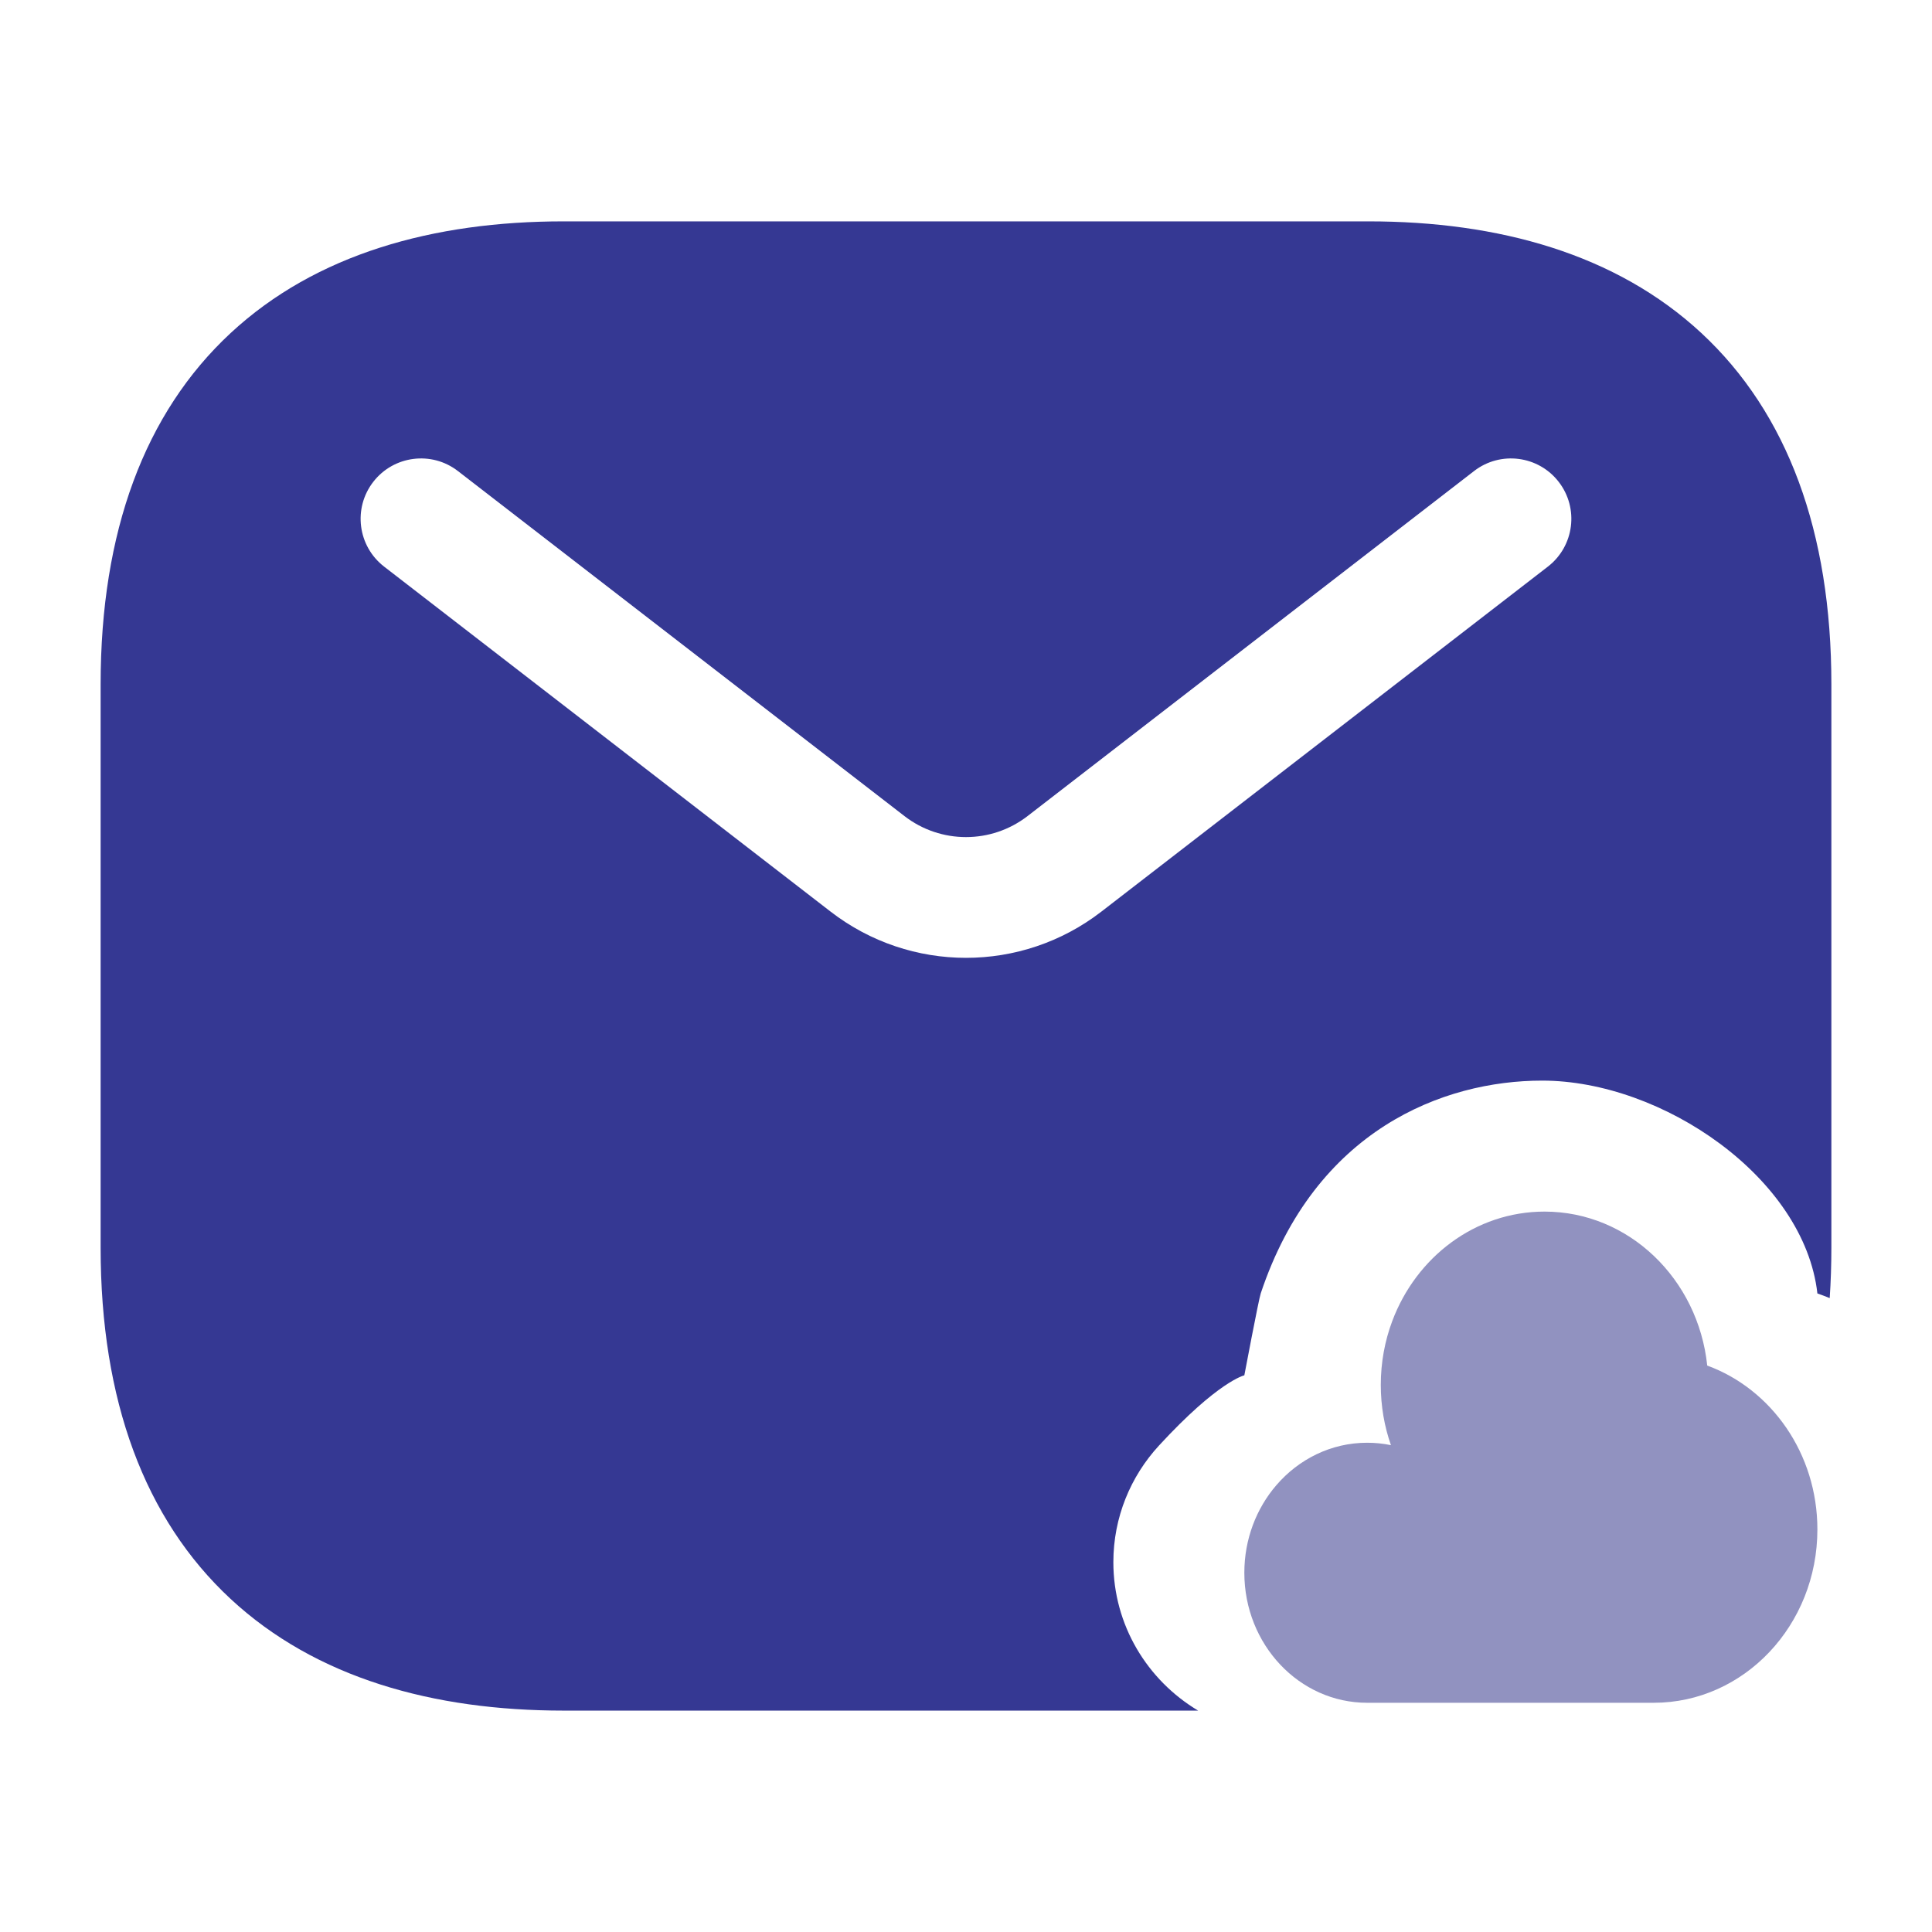
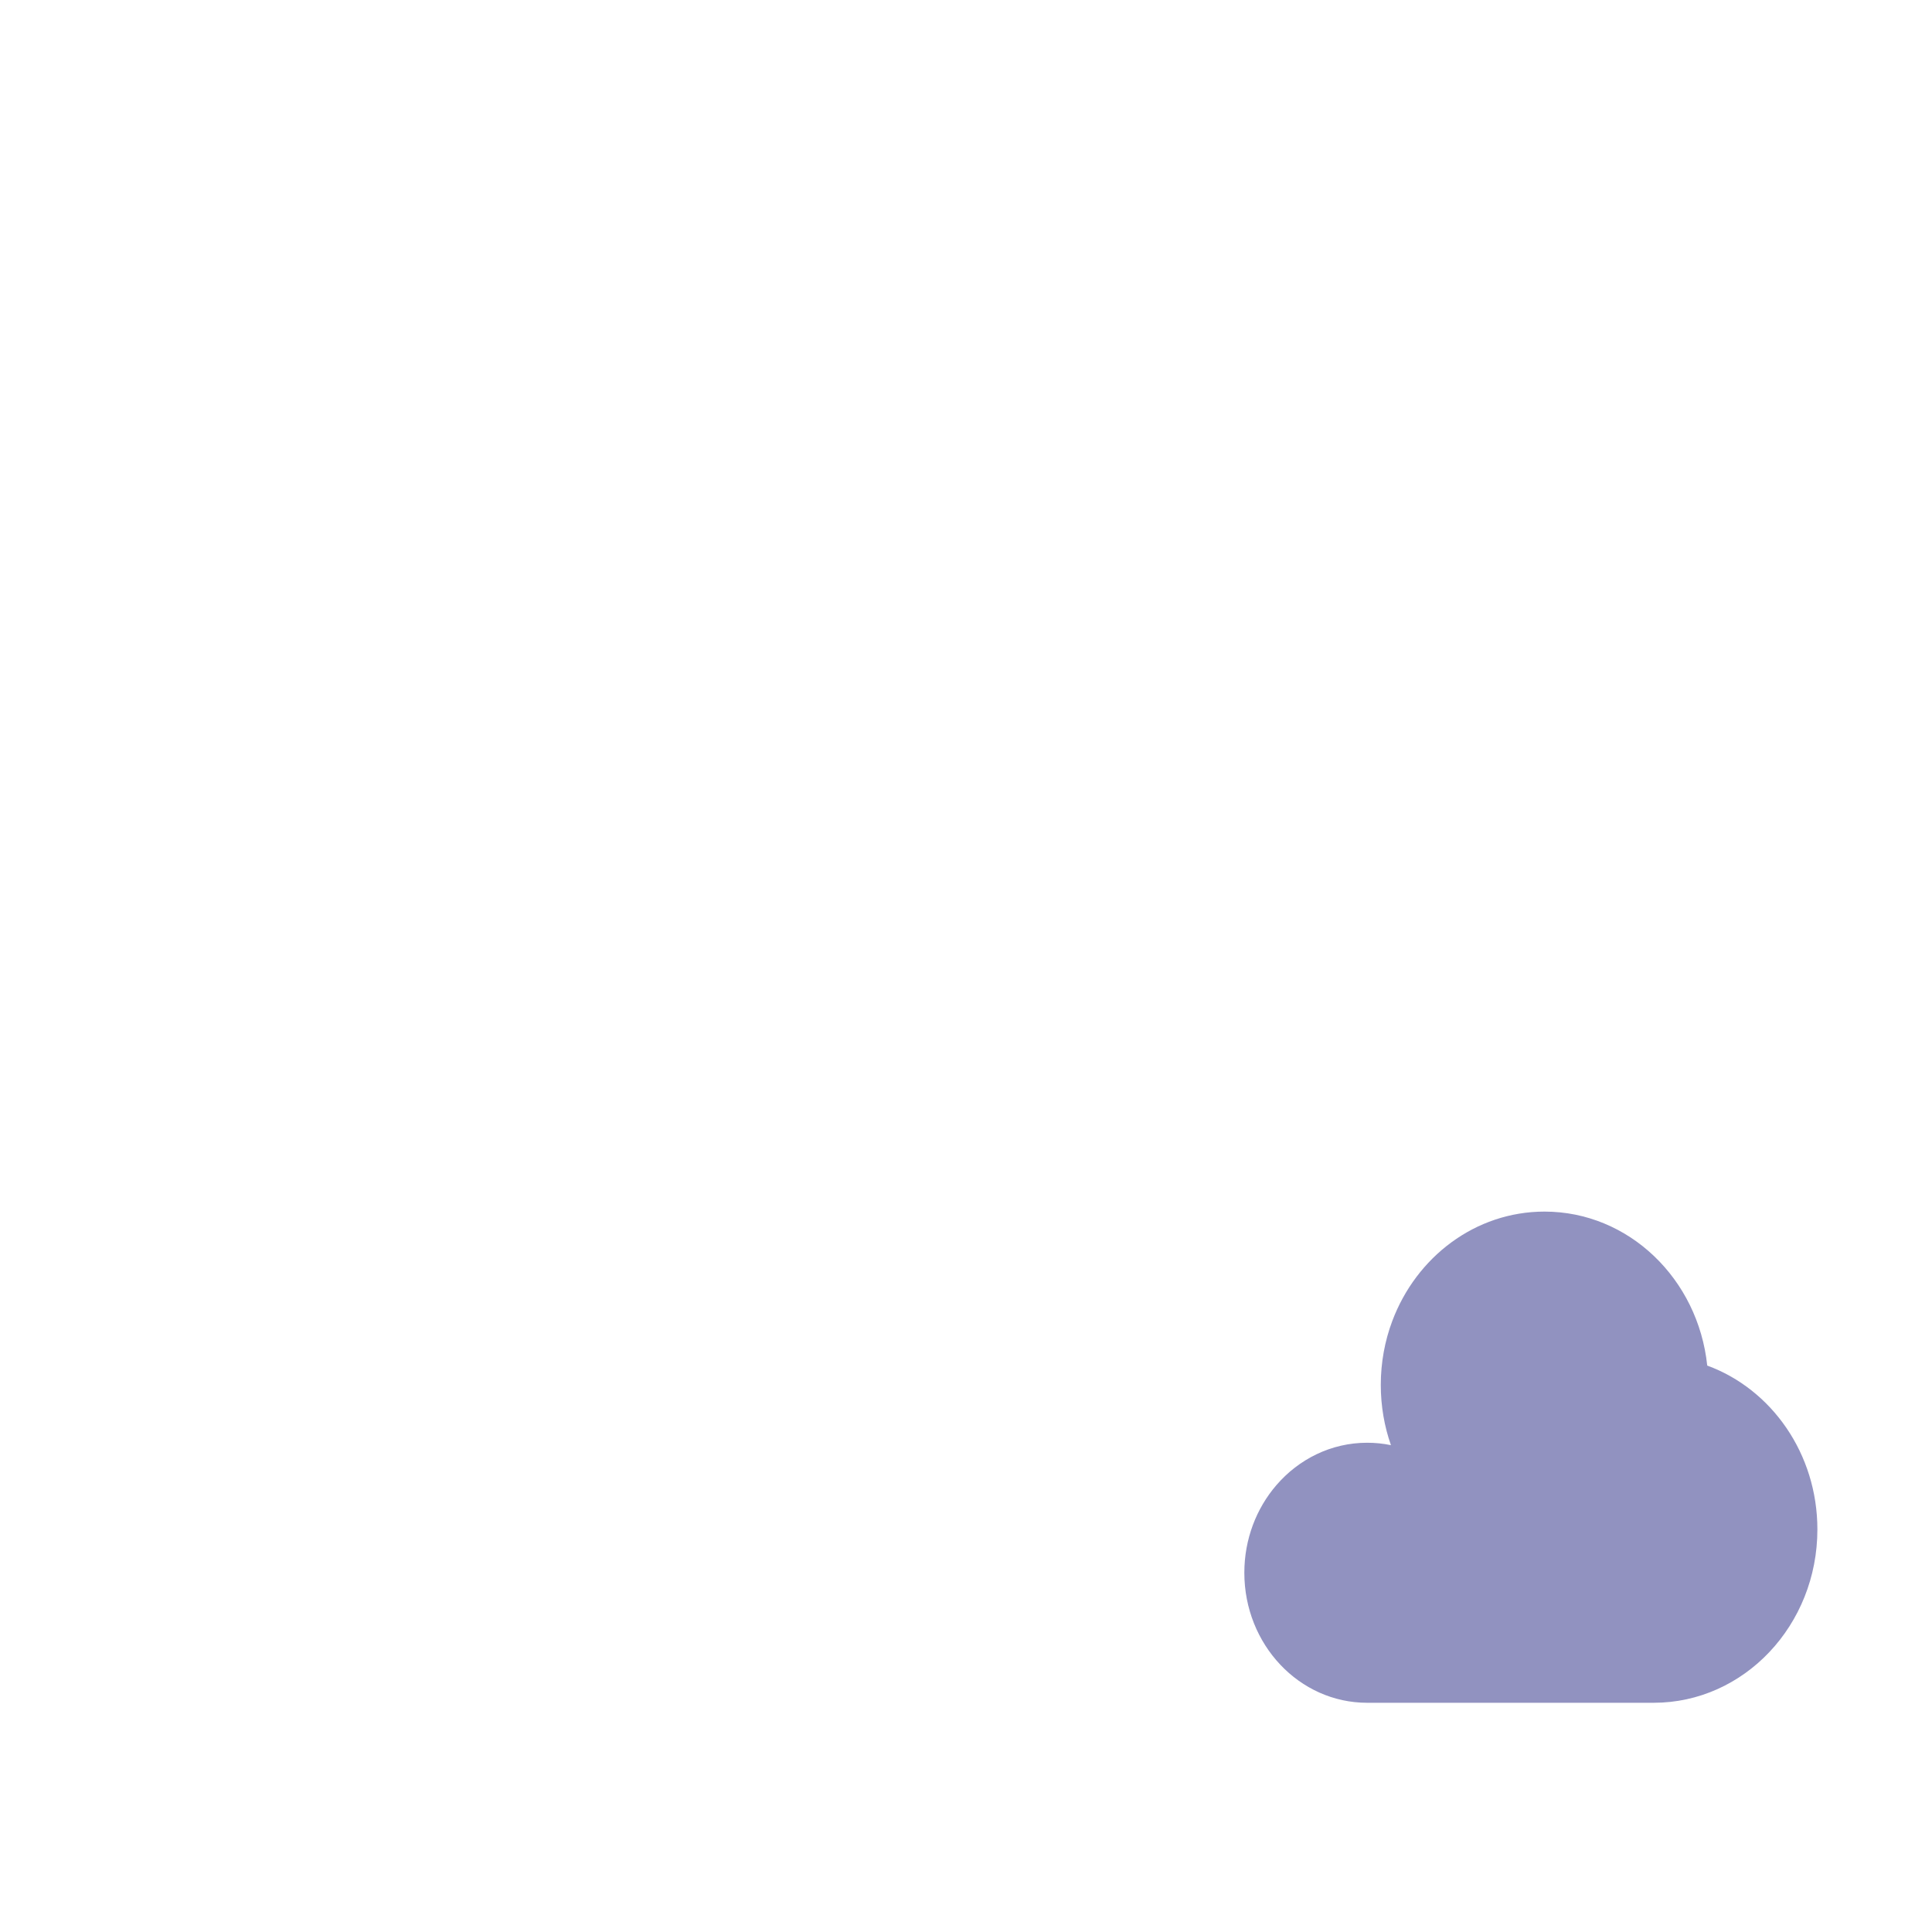
<svg xmlns="http://www.w3.org/2000/svg" width="59" height="59" viewBox="0 0 59 59" fill="none">
-   <path fill-rule="evenodd" clip-rule="evenodd" d="M7.042 10.172C9.648 7.753 13.238 6.76 17.208 6.76H41.792C45.762 6.76 49.352 7.753 51.958 10.172C54.588 12.615 55.927 16.242 55.927 20.896V38.104C55.927 38.63 55.91 39.143 55.876 39.642C55.755 39.592 55.63 39.544 55.5 39.5C55.102 35.973 50.77 33 47.095 33C44.077 33 40.167 34.5 38.5 39.5C38.436 39.691 38 42 38 42C38 42 37.208 42.174 35.393 44.145C34.528 45.085 34 46.335 34 47.706C34 49.629 35.037 51.312 36.589 52.239H17.208C13.238 52.239 9.648 51.247 7.042 48.828C4.412 46.385 3.073 42.758 3.073 38.104V20.896C3.073 16.242 4.412 12.615 7.042 10.172ZM47.601 14.716C48.224 15.522 48.076 16.68 47.27 17.303L33.633 27.84C31.199 29.721 27.801 29.721 25.366 27.84L11.73 17.303C10.924 16.68 10.775 15.522 11.398 14.716C12.021 13.911 13.179 13.762 13.984 14.385L27.621 24.922C28.727 25.777 30.272 25.777 31.379 24.922L45.015 14.385C45.821 13.762 46.979 13.911 47.601 14.716Z" fill="#353893" />
  <path d="M52.136 41.702C51.858 39.056 49.739 37 47.167 37C45.054 37 43.247 38.388 42.515 40.349C42.29 40.951 42.167 41.607 42.167 42.294C42.167 42.941 42.276 43.56 42.477 44.133C42.242 44.084 41.998 44.059 41.75 44.059C40.65 44.059 39.661 44.56 38.975 45.358C38.369 46.064 38 47.001 38 48.029C38 50.222 39.679 52 41.75 52H50.5C53.261 52 55.5 49.63 55.5 46.706C55.5 44.389 54.094 42.419 52.136 41.702Z" fill="#9192C0" />
</svg>